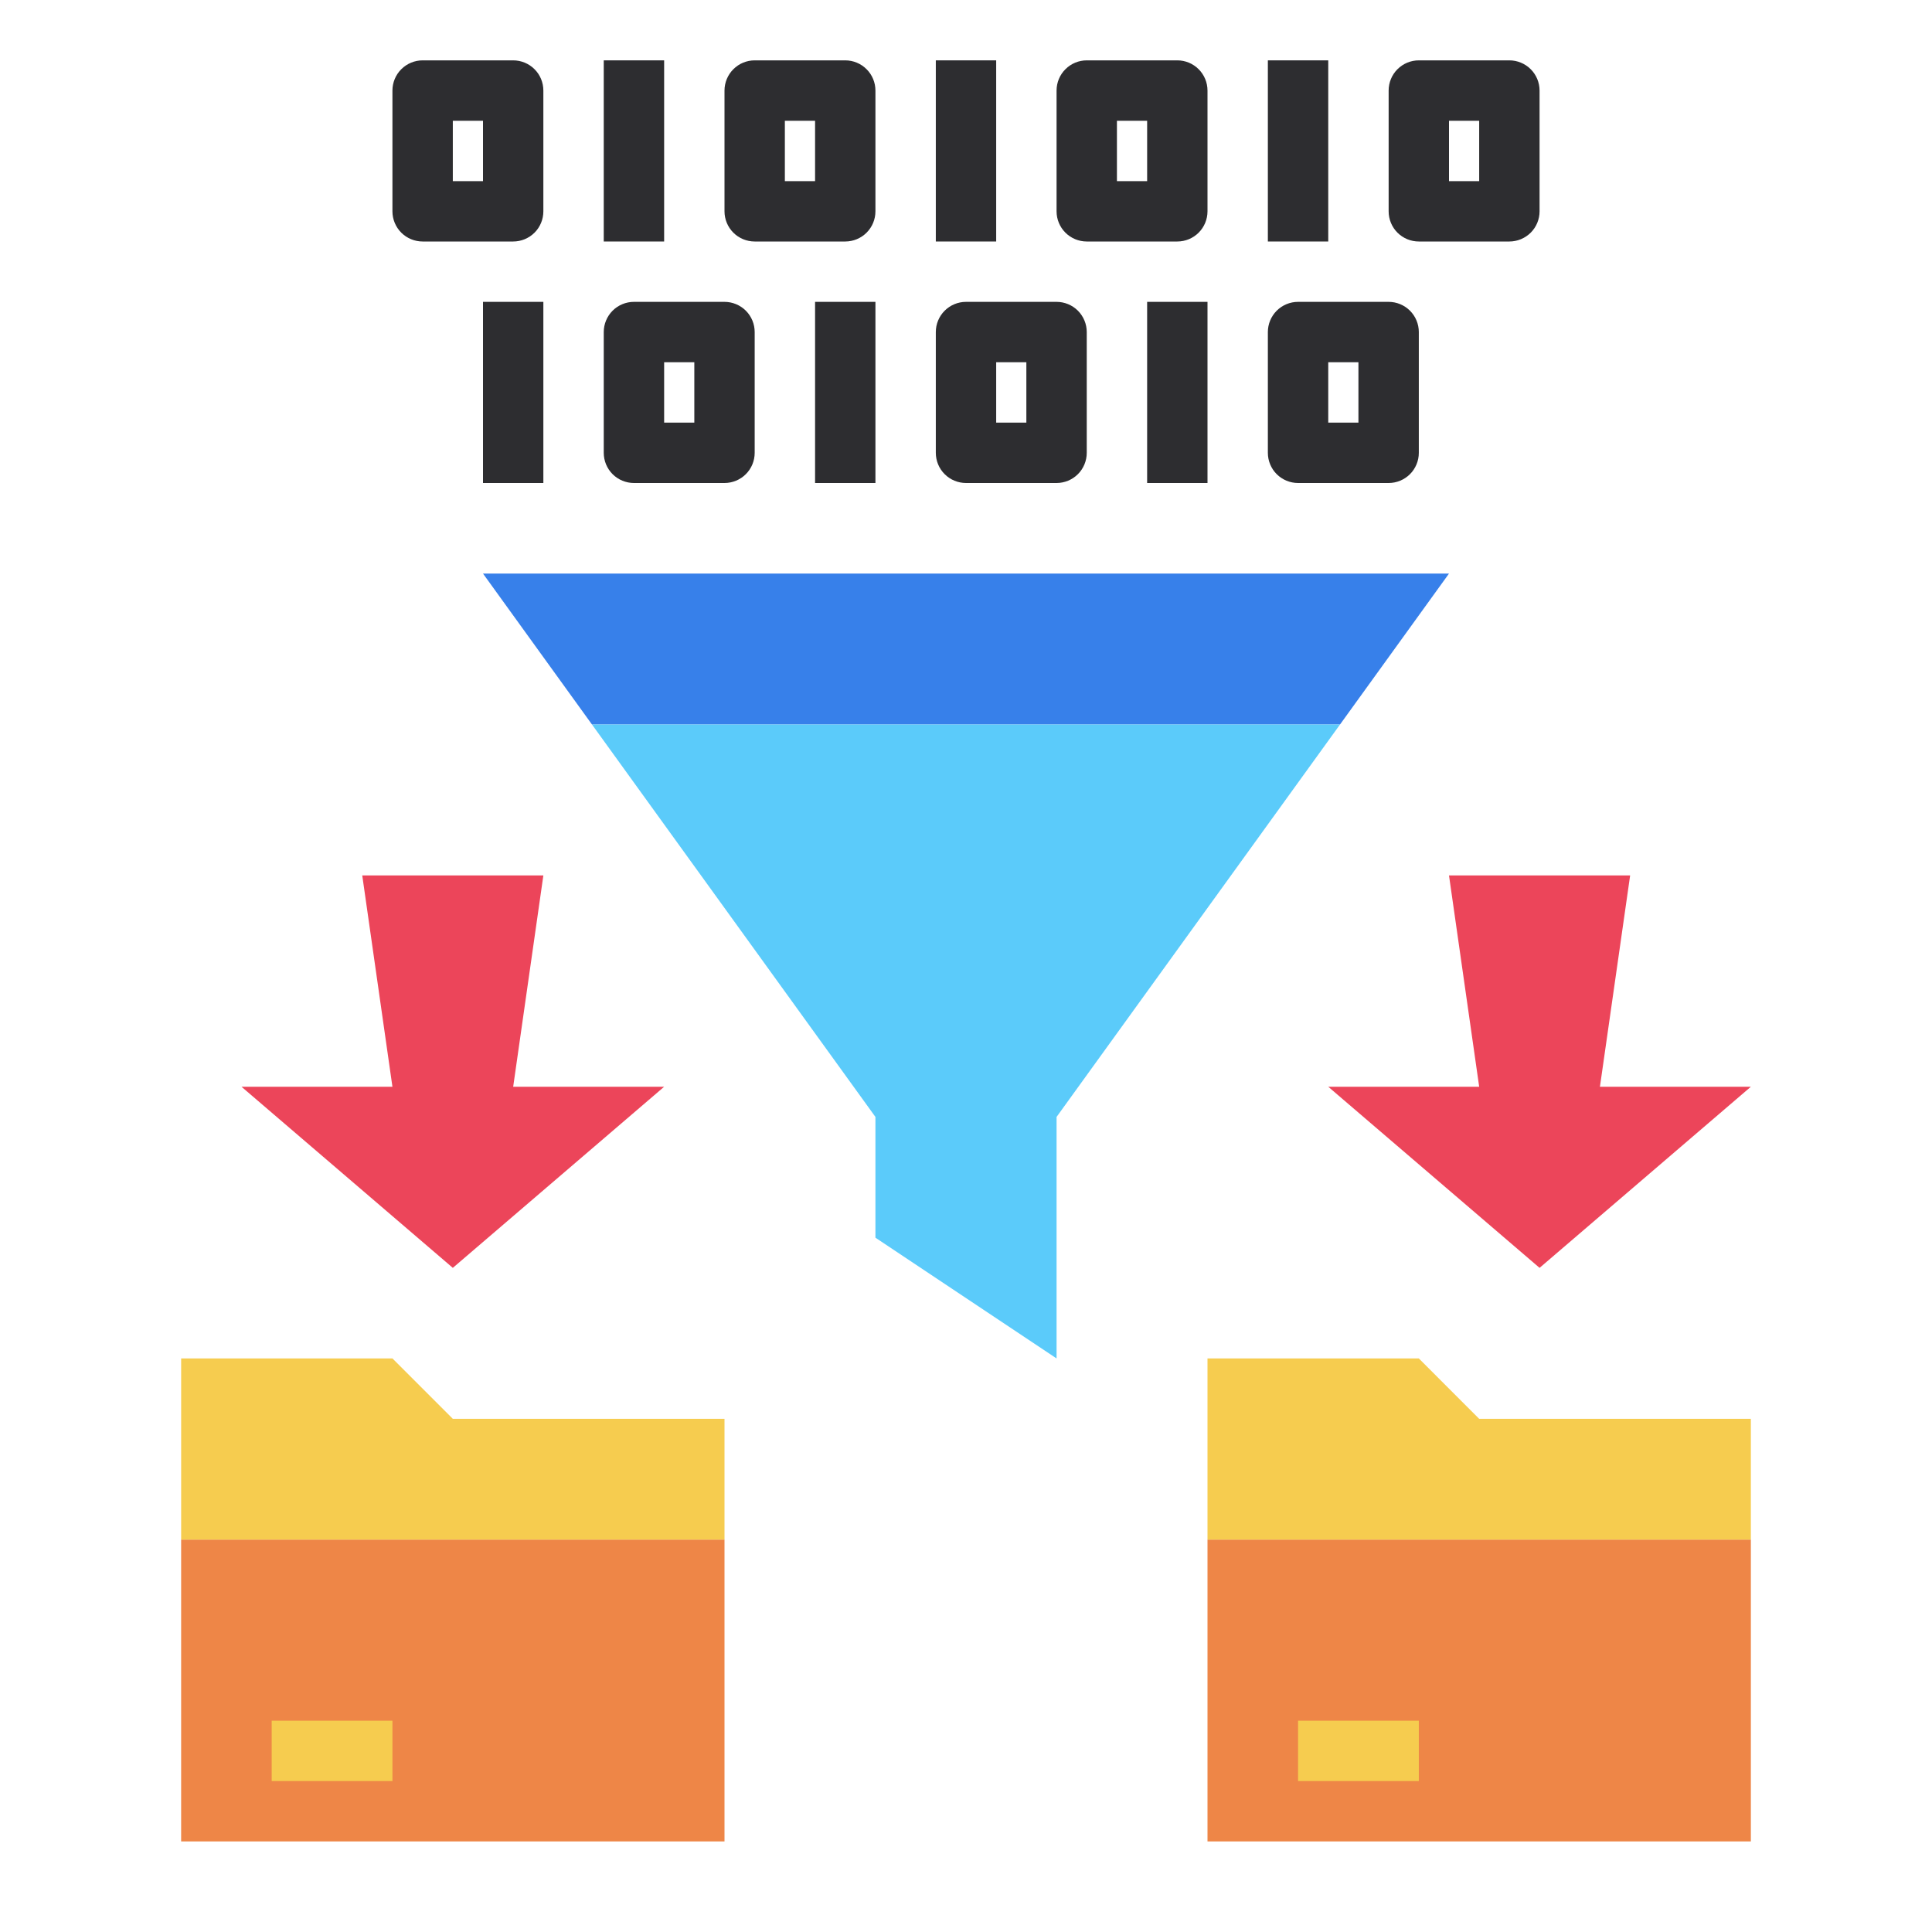
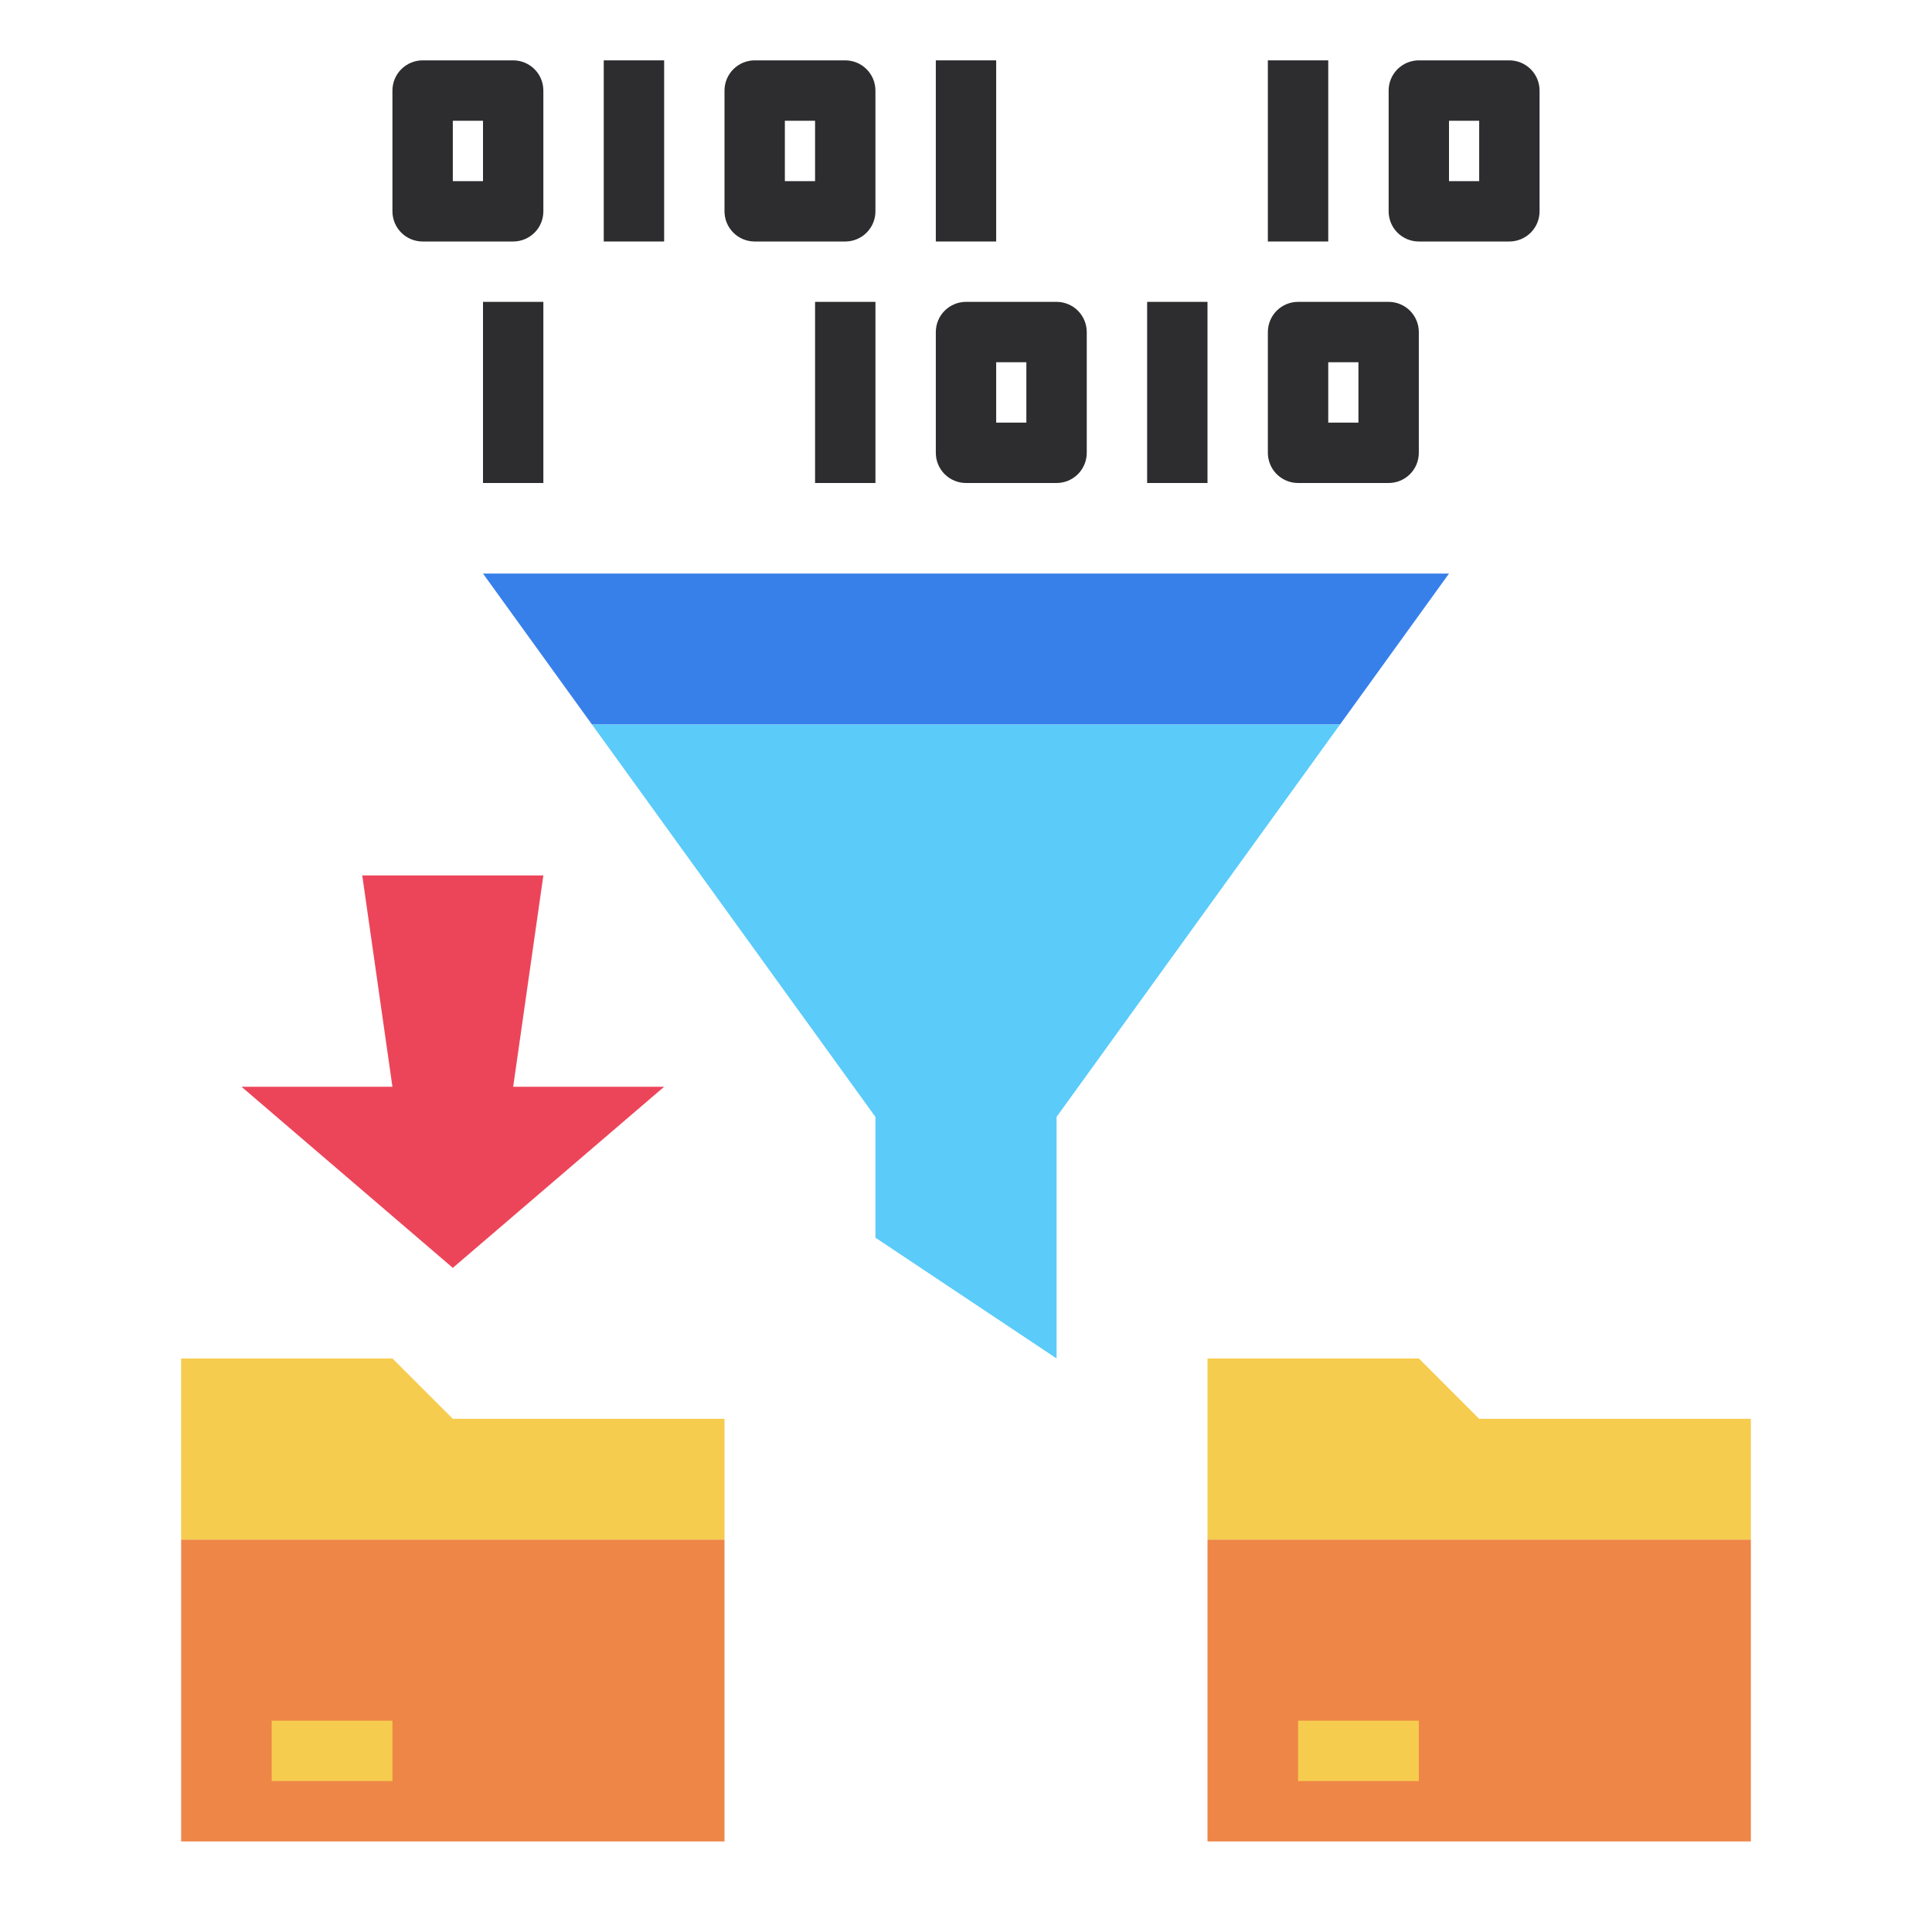
<svg xmlns="http://www.w3.org/2000/svg" width="66" height="66" viewBox="0 0 66 66" fill="none">
-   <path d="M59.812 37.125L52.594 43.312L45.375 37.125H50.531L49.5 29.906H55.688L54.656 37.125H59.812Z" fill="#EC455A" />
  <path d="M49.5 19.594L45.777 24.75H20.223L16.5 19.594H49.5Z" fill="#3780EA" />
  <path d="M45.777 24.75L36.094 38.156V46.406L29.906 42.281V38.156L20.223 24.75H45.777Z" fill="#5BCBFA" />
  <path d="M22.688 37.125L15.469 43.312L8.25 37.125H13.406L12.375 29.906H18.562L17.531 37.125H22.688Z" fill="#EC455A" />
  <path d="M24.75 52.594H6.188V62.906H24.75V52.594Z" fill="#EE8647" />
  <path d="M24.75 52.594V48.469H15.469L13.406 46.406H6.188V52.594H24.75Z" fill="#F6CC4F" />
  <path d="M59.812 52.594H41.25V62.906H59.812V52.594Z" fill="#EE8647" />
  <path d="M59.812 52.594V48.469H50.531L48.469 46.406H41.25V52.594H59.812Z" fill="#F6CC4F" />
  <path d="M14.438 8.25H17.531C17.805 8.25 18.067 8.141 18.261 7.948C18.454 7.755 18.562 7.492 18.562 7.219V3.094C18.562 2.82 18.454 2.558 18.261 2.365C18.067 2.171 17.805 2.062 17.531 2.062H14.438C14.164 2.062 13.902 2.171 13.708 2.365C13.515 2.558 13.406 2.82 13.406 3.094V7.219C13.406 7.492 13.515 7.755 13.708 7.948C13.902 8.141 14.164 8.25 14.438 8.25ZM15.469 4.125H16.5V6.188H15.469V4.125Z" fill="#2D2D30" />
  <path d="M22.688 2.062H20.625V8.25H22.688V2.062Z" fill="#2D2D30" />
  <path d="M25.781 8.25H28.875C29.148 8.25 29.411 8.141 29.604 7.948C29.798 7.755 29.906 7.492 29.906 7.219V3.094C29.906 2.82 29.798 2.558 29.604 2.365C29.411 2.171 29.148 2.062 28.875 2.062H25.781C25.508 2.062 25.245 2.171 25.052 2.365C24.859 2.558 24.75 2.82 24.75 3.094V7.219C24.75 7.492 24.859 7.755 25.052 7.948C25.245 8.141 25.508 8.25 25.781 8.25ZM26.812 4.125H27.844V6.188H26.812V4.125Z" fill="#2D2D30" />
  <path d="M34.031 2.062H31.969V8.25H34.031V2.062Z" fill="#2D2D30" />
-   <path d="M37.125 8.25H40.219C40.492 8.25 40.755 8.141 40.948 7.948C41.141 7.755 41.25 7.492 41.25 7.219V3.094C41.25 2.82 41.141 2.558 40.948 2.365C40.755 2.171 40.492 2.062 40.219 2.062H37.125C36.852 2.062 36.589 2.171 36.396 2.365C36.202 2.558 36.094 2.82 36.094 3.094V7.219C36.094 7.492 36.202 7.755 36.396 7.948C36.589 8.141 36.852 8.25 37.125 8.25ZM38.156 4.125H39.188V6.188H38.156V4.125Z" fill="#2D2D30" />
  <path d="M45.375 2.062H43.312V8.25H45.375V2.062Z" fill="#2D2D30" />
  <path d="M48.469 8.25H51.562C51.836 8.25 52.098 8.141 52.292 7.948C52.485 7.755 52.594 7.492 52.594 7.219V3.094C52.594 2.82 52.485 2.558 52.292 2.365C52.098 2.171 51.836 2.062 51.562 2.062H48.469C48.195 2.062 47.933 2.171 47.739 2.365C47.546 2.558 47.438 2.82 47.438 3.094V7.219C47.438 7.492 47.546 7.755 47.739 7.948C47.933 8.141 48.195 8.25 48.469 8.25ZM49.5 4.125H50.531V6.188H49.5V4.125Z" fill="#2D2D30" />
  <path d="M18.562 10.312H16.5V16.5H18.562V10.312Z" fill="#2D2D30" />
-   <path d="M21.656 16.5H24.75C25.023 16.5 25.286 16.391 25.479 16.198C25.673 16.005 25.781 15.742 25.781 15.469V11.344C25.781 11.07 25.673 10.808 25.479 10.614C25.286 10.421 25.023 10.312 24.75 10.312H21.656C21.383 10.312 21.12 10.421 20.927 10.614C20.734 10.808 20.625 11.07 20.625 11.344V15.469C20.625 15.742 20.734 16.005 20.927 16.198C21.12 16.391 21.383 16.5 21.656 16.5ZM22.688 12.375H23.719V14.438H22.688V12.375Z" fill="#2D2D30" />
  <path d="M29.906 10.312H27.844V16.5H29.906V10.312Z" fill="#2D2D30" />
  <path d="M33 16.5H36.094C36.367 16.5 36.63 16.391 36.823 16.198C37.016 16.005 37.125 15.742 37.125 15.469V11.344C37.125 11.07 37.016 10.808 36.823 10.614C36.63 10.421 36.367 10.312 36.094 10.312H33C32.727 10.312 32.464 10.421 32.271 10.614C32.077 10.808 31.969 11.07 31.969 11.344V15.469C31.969 15.742 32.077 16.005 32.271 16.198C32.464 16.391 32.727 16.5 33 16.5ZM34.031 12.375H35.062V14.438H34.031V12.375Z" fill="#2D2D30" />
  <path d="M41.25 10.312H39.188V16.5H41.25V10.312Z" fill="#2D2D30" />
  <path d="M44.344 16.5H47.438C47.711 16.5 47.973 16.391 48.167 16.198C48.36 16.005 48.469 15.742 48.469 15.469V11.344C48.469 11.07 48.36 10.808 48.167 10.614C47.973 10.421 47.711 10.312 47.438 10.312H44.344C44.07 10.312 43.808 10.421 43.614 10.614C43.421 10.808 43.312 11.07 43.312 11.344V15.469C43.312 15.742 43.421 16.005 43.614 16.198C43.808 16.391 44.07 16.5 44.344 16.5ZM45.375 12.375H46.406V14.438H45.375V12.375Z" fill="#2D2D30" />
  <path d="M13.406 58.781H9.281V60.844H13.406V58.781Z" fill="#F6CC4F" />
  <path d="M48.469 58.781H44.344V60.844H48.469V58.781Z" fill="#F6CC4F" />
</svg>